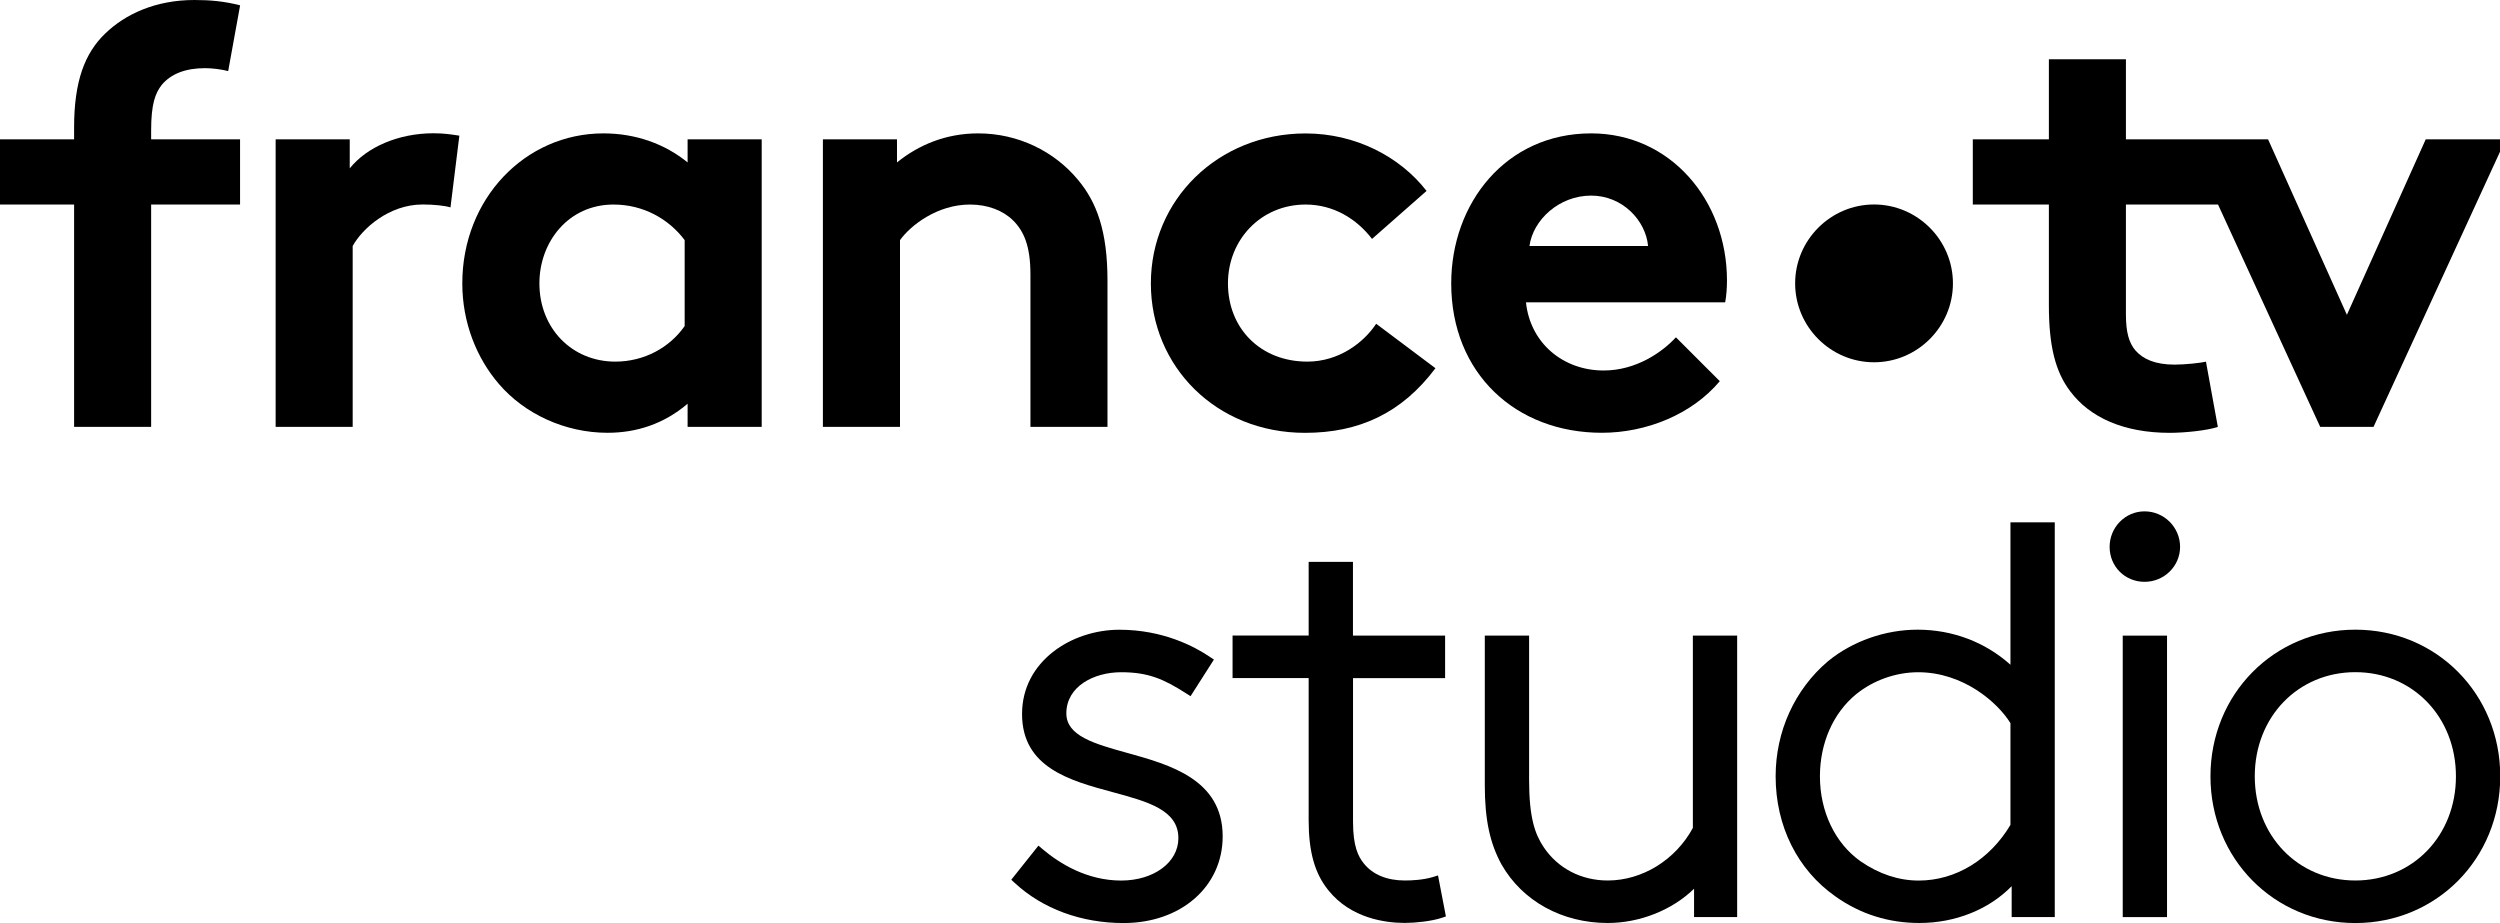
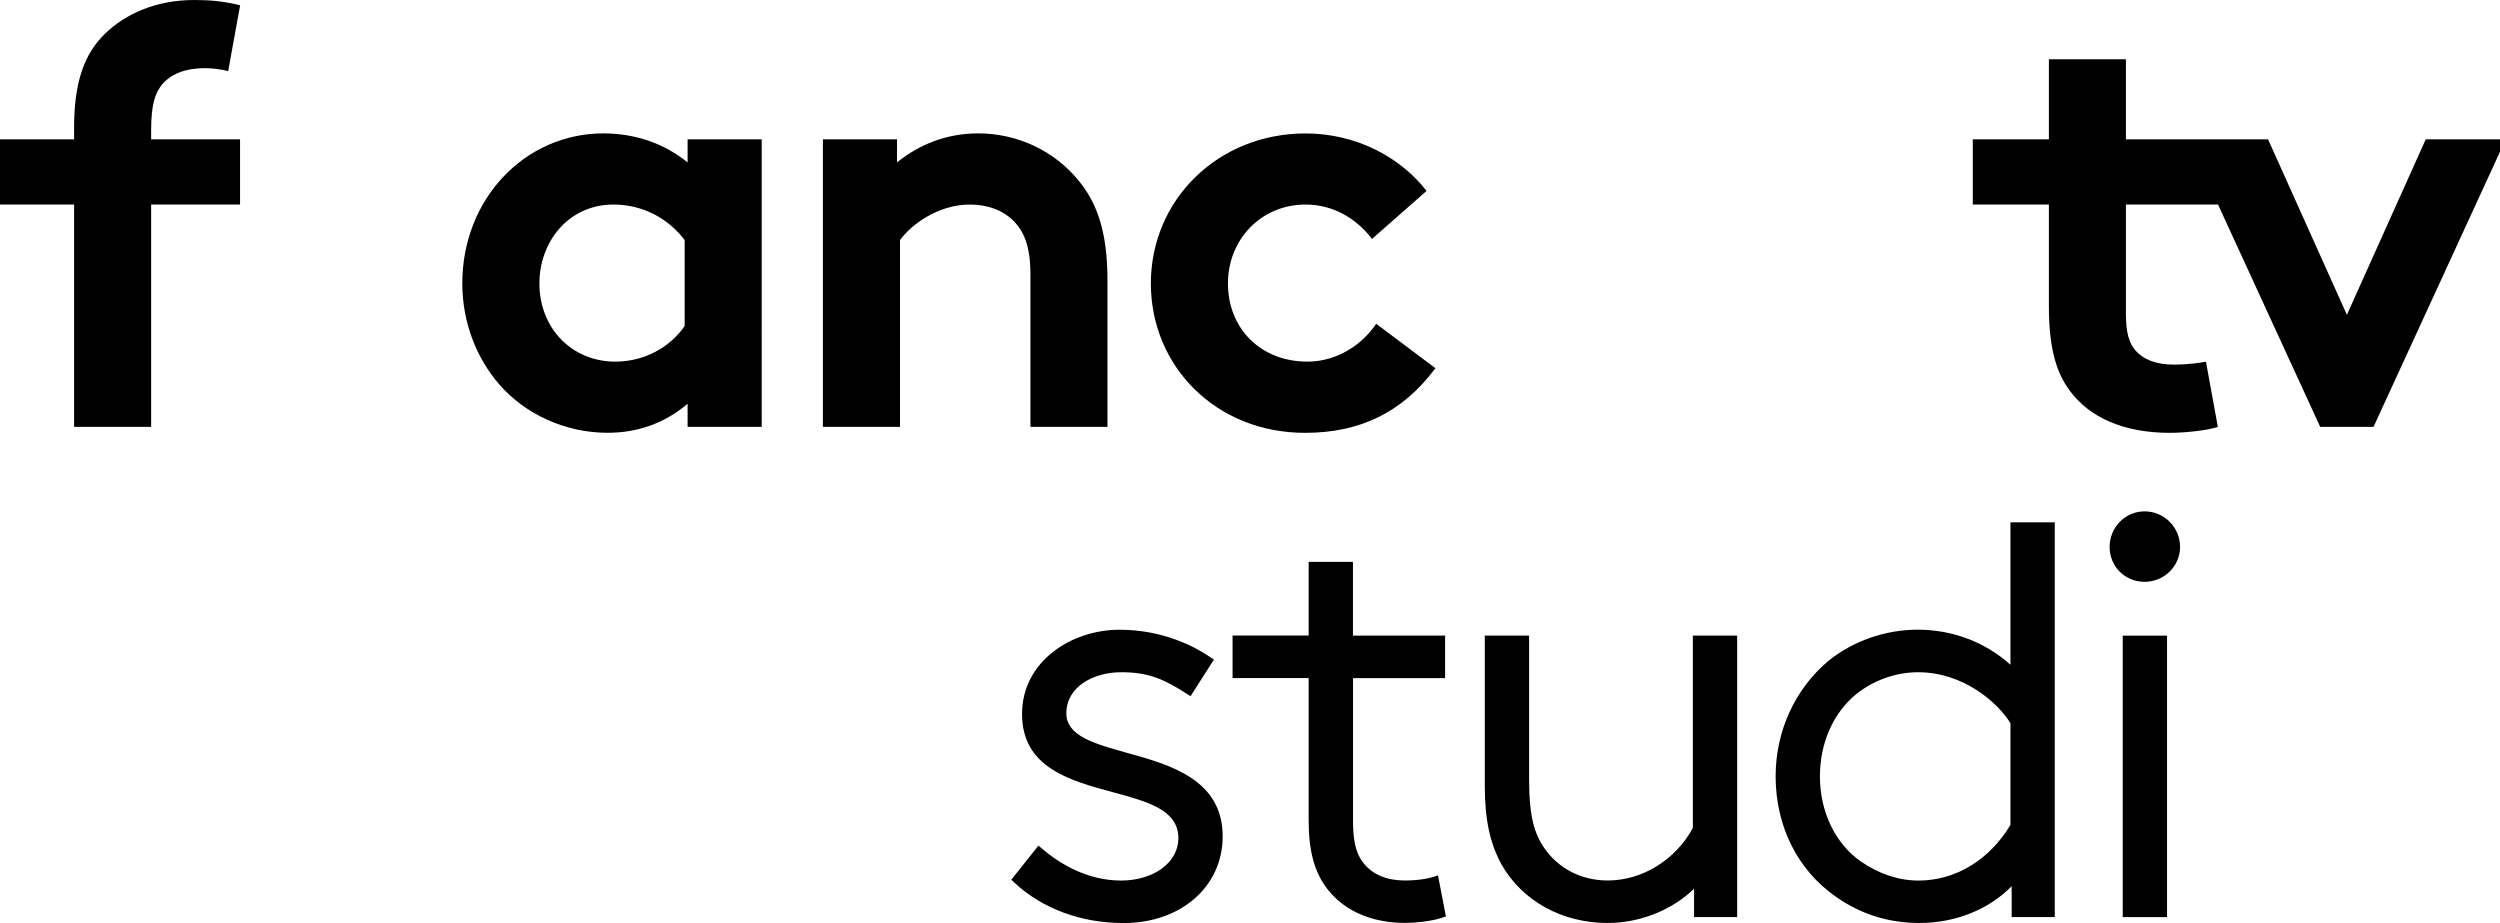
<svg xmlns="http://www.w3.org/2000/svg" xmlns:ns1="http://sodipodi.sourceforge.net/DTD/sodipodi-0.dtd" xmlns:ns2="http://www.inkscape.org/namespaces/inkscape" width="700" height="258.431" viewBox="0 0 700 258.431" fill="none" version="1.1" id="svg834" ns1:docname="Logo France TV Studio - 2018.svg" ns2:version="1.1.1 (c3084ef, 2021-09-22)">
  <defs id="defs838">
    <rect x="20.701" y="119.242" width="741.892" height="363.447" id="rect1342" />
    <rect x="-34.333" y="476.627" width="809.862" height="181.764" id="rect1192" />
  </defs>
  <ns1:namedview id="namedview836" pagecolor="#ffffff" bordercolor="#666666" borderopacity="1.0" ns2:pageshadow="2" ns2:pageopacity="0.0" ns2:pagecheckerboard="0" showgrid="false" ns2:zoom="0.70024273" ns2:cx="419.14037" ns2:cy="119.9584" ns2:window-width="1440" ns2:window-height="752" ns2:window-x="0" ns2:window-y="25" ns2:window-maximized="0" ns2:current-layer="svg834" />
  <style type="text/css" id="style1137">
	.st0{fill:#1D1D1E;}
</style>
  <g id="g1155" transform="scale(0.168)" style="fill:#000000">
    <path class="st0" d="m 269.7,141.3 c 15.8,-18.8 40.5,-27.7 72.1,-27.7 11.9,0 27.7,2 38.5,4.9 L 400.2,8.9 C 373.5,2 349.8,0 324.1,0 258.9,0 208.5,23.7 174.9,56.3 c -33.6,32.6 -51.4,79 -51.4,156.1 v 19.8 H 0 V 340.9 H 123.5 V 711.4 H 251.9 V 340.9 H 400.1 V 232.2 H 251.9 v -14.8 c 0,-44.5 7,-62.3 17.8,-76.1 z" id="path1139" style="fill:#000000" />
-     <path class="st0" d="M 582.9,280.6 V 232.2 H 459.4 V 711.4 H 587.8 V 410 c 15.8,-28.7 60.3,-69.2 116.6,-69.2 18.8,0 37.5,2 46.4,4.9 l 14.8,-119.6 c -13.8,-2 -24.7,-4 -43.5,-4 -58.2,0.2 -110.6,22.9 -139.2,58.5 z" id="path1141" style="fill:#000000" />
    <path class="st0" d="m 1146,270.7 c -37.5,-30.6 -86,-48.4 -140.3,-48.4 -130.4,0 -235.2,108.7 -235.2,250 0,65.2 23.7,124.5 61.3,168 42.5,49.4 109.7,81 180.8,81 48.4,0 93.9,-14.8 133.4,-48.4 v 38.5 h 123.5 V 232.2 H 1146 Z m -4.9,272.7 c -24.7,35.6 -67.2,59.3 -115.6,59.3 -72.1,0 -126.5,-55.3 -126.5,-130.4 0,-69.2 48.4,-131.4 123.5,-131.4 49.4,0 91.9,23.7 118.6,59.3 z" id="path1143" style="fill:#000000" />
    <path class="st0" d="m 1630.4,222.3 c -53.4,0 -98.8,18.8 -135.4,48.4 V 232.2 H 1371.5 V 711.4 H 1500 V 400.2 c 17.8,-24.7 62.2,-59.3 116.6,-59.3 29.6,0 55.3,9.9 72.1,26.7 17.8,17.8 28.7,42.5 28.7,89.9 v 253.9 h 128.4 v -244 c 0,-82 -17.8,-130.4 -49.4,-168 -39.5,-47.5 -99.8,-77.1 -166,-77.1 z" id="path1145" style="fill:#000000" />
    <path class="st0" d="m 2179,602.7 c -78.1,0 -132.4,-55.3 -132.4,-130.4 0,-73.1 55.3,-131.4 129.4,-131.4 46.4,0 85,23.7 110.7,57.3 l 90.9,-80 C 2333.1,260.9 2259,222.4 2176,222.4 c -146.2,0 -257.9,110.7 -257.9,250 0,138.3 108.7,249 256.9,249 89.9,0 161.1,-32.6 217.4,-107.7 l -98.8,-74.1 c -20.7,31.5 -62.2,63.1 -114.6,63.1 z" id="path1147" style="fill:#000000" />
-     <path class="st0" d="m 2651.9,222.3 c -142.3,0 -233.2,116.6 -233.2,250 0,150.2 107.7,249 251,249 74.1,0 150.2,-30.6 196.6,-86 l -73.1,-73.1 c -22.7,24.7 -66.2,55.3 -120.5,55.3 -68.2,0 -122.5,-46.4 -129.4,-113.6 h 332 c 2,-10.9 3,-23.7 3,-36.6 -0.1,-133.3 -94,-245 -226.4,-245 z M 2549.1,410 c 5.9,-43.5 49.4,-84 102.8,-84 52.4,0 90.9,41.5 94.9,84 z" id="path1149" style="fill:#000000" />
-     <path class="st0" d="m 3123.4,340.8 c -72.3,0 -131.5,59.2 -131.5,131.5 0,72.3 59.2,131.5 131.5,131.5 72.3,0 131.5,-59.2 131.5,-131.5 0,-72.3 -59.2,-131.5 -131.5,-131.5 z" id="path1151" style="fill:#000000" />
    <path class="st0" d="M 4042.9,232.2 3911.5,524.7 3780.1,232.2 H 3543.2 V 98.8 H 3414.8 V 232.2 H 3288 v 108.7 h 126.8 v 168 c 0,68.2 10.9,110.7 35.6,143.3 32.6,43.5 88.9,69.2 166,69.2 24.7,0 63.2,-4 80,-9.9 l -19.8,-108.7 c -8.9,2 -33.6,4.9 -52.4,4.9 -31.6,0 -52.4,-8.9 -65.2,-23.7 -10.9,-12.8 -15.8,-30.6 -15.8,-60.3 V 340.9 h 153.5 L 3867,711.4 h 88.9 l 220.3,-479.2 z" id="path1153" style="fill:#000000" />
  </g>
  <style type="text/css" id="style1388">
	.st0{fill:#232323;}
	.st1{fill:#0082E6;}
</style>
  <g id="g1935" style="fill:#000000" transform="scale(1)">
    <path class="st1" d="m 315.647,210.823 c -9.163,-2.548 -17.07,-4.741 -17.07,-11.074 0,-7.57 7.72,-11.524 15.346,-11.524 7.608,0 11.917,1.911 18.195,5.921 l 1.237,0.787 6.54,-10.25 -1.18,-0.787 c -4.179,-2.829 -13.023,-7.57 -25.277,-7.57 -13.398,0 -27.264,8.826 -27.264,23.591 0,15.028 13.454,18.663 25.315,21.867 9.894,2.68 18.457,4.984 18.457,12.91 0,6.764 -6.877,11.861 -16.021,11.861 -9.594,0 -17.276,-4.797 -22.017,-8.807 l -1.143,-0.974 -7.608,9.556 0.993,0.918 c 7.814,7.233 18.625,11.205 30.449,11.205 16.077,0 27.751,-10.212 27.751,-24.266 0,-15.946 -14.803,-20.068 -26.702,-23.366 z" id="path1430" style="fill:#000000;stroke-width:0.187" />
    <path class="st1" d="m 474.001,231.829 c -4.853,8.957 -14.166,14.709 -23.835,14.709 -7.439,0 -13.978,-3.41 -17.932,-9.331 -2.455,-3.673 -4.085,-8.282 -4.085,-18.832 v -40.399 h -12.404 v 41.898 c 0,9.575 1.405,16.19 4.684,22.186 5.846,10.25 16.958,16.377 29.737,16.377 9.032,0 18.12,-3.673 24.172,-9.594 v 7.945 h 12.067 v -78.812 h -12.404 z" id="path1440" style="fill:#000000;stroke-width:0.187" />
    <path class="st1" d="m 401.108,245.601 c -2.642,0.768 -5.659,0.937 -7.739,0.937 -5.022,0 -9.013,-1.649 -11.505,-4.778 -1.555,-1.949 -3.017,-4.722 -3.017,-11.73 V 189.875 h 25.783 v -11.899 h -25.802 v -20.649 h -12.405 v 20.63 h -21.305 v 11.899 h 21.305 v 39.818 c 0,8.788 1.686,14.822 5.471,19.544 6.371,8.001 16.171,9.2 21.455,9.2 3.017,0 7.514,-0.487 10.287,-1.405 l 1.218,-0.412 -2.211,-11.486 z" id="path1442" style="fill:#000000;stroke-width:0.187" />
    <g id="g1845" transform="translate(216)" style="fill:#000000">
      <rect x="378.365" y="177.976" class="st1" width="12.404" height="78.812" id="rect1444" style="fill:#000000;stroke-width:0.187" />
      <path class="st1" d="m 384.474,143.18 c -5.397,0 -9.781,4.46 -9.781,9.95 0,5.49 4.291,9.781 9.781,9.781 5.49,0 9.95,-4.385 9.95,-9.781 0,-5.471 -4.46,-9.95 -9.95,-9.95 z" id="path1446" style="fill:#000000;stroke-width:0.187" />
    </g>
-     <path class="st1" d="m 659.498,176.308 c -22.748,0 -40.568,18.045 -40.568,41.073 0,23.029 17.82,41.073 40.568,41.073 22.748,0 40.568,-18.045 40.568,-41.073 0.019,-23.029 -17.801,-41.073 -40.568,-41.073 z m 0,70.23 c -16.058,0 -28.163,-12.536 -28.163,-29.175 0,-16.621 12.105,-29.156 28.163,-29.156 16.058,0 28.163,12.536 28.163,29.156 0.019,16.639 -12.105,29.175 -28.163,29.175 z" id="path1450" style="fill:#000000;stroke-width:0.187" />
    <path class="st1" d="m 562.928,146.253 v 39.874 c -7.102,-6.352 -16.208,-9.819 -26.008,-9.819 -9.05,0 -18.195,3.204 -25.071,8.826 -9.313,7.889 -14.672,19.637 -14.672,32.229 0,13.922 6.109,26.196 16.77,33.653 6.933,4.928 14.822,7.42 23.479,7.42 10.118,0 19.487,-3.804 25.84,-10.306 v 8.657 h 12.067 v -110.535 z m 0,84.714 c -5.809,9.762 -15.384,15.59 -25.671,15.59 -5.621,0 -11.112,-1.818 -16.302,-5.397 -7.12,-5.022 -11.374,-13.904 -11.374,-23.778 0,-9.313 3.691,-17.707 10.118,-22.991 4.816,-3.916 11.168,-6.165 17.389,-6.165 12.573,0 22.223,8.395 25.84,14.26 z" id="path1454" style="fill:#000000;stroke-width:0.187" />
  </g>
</svg>